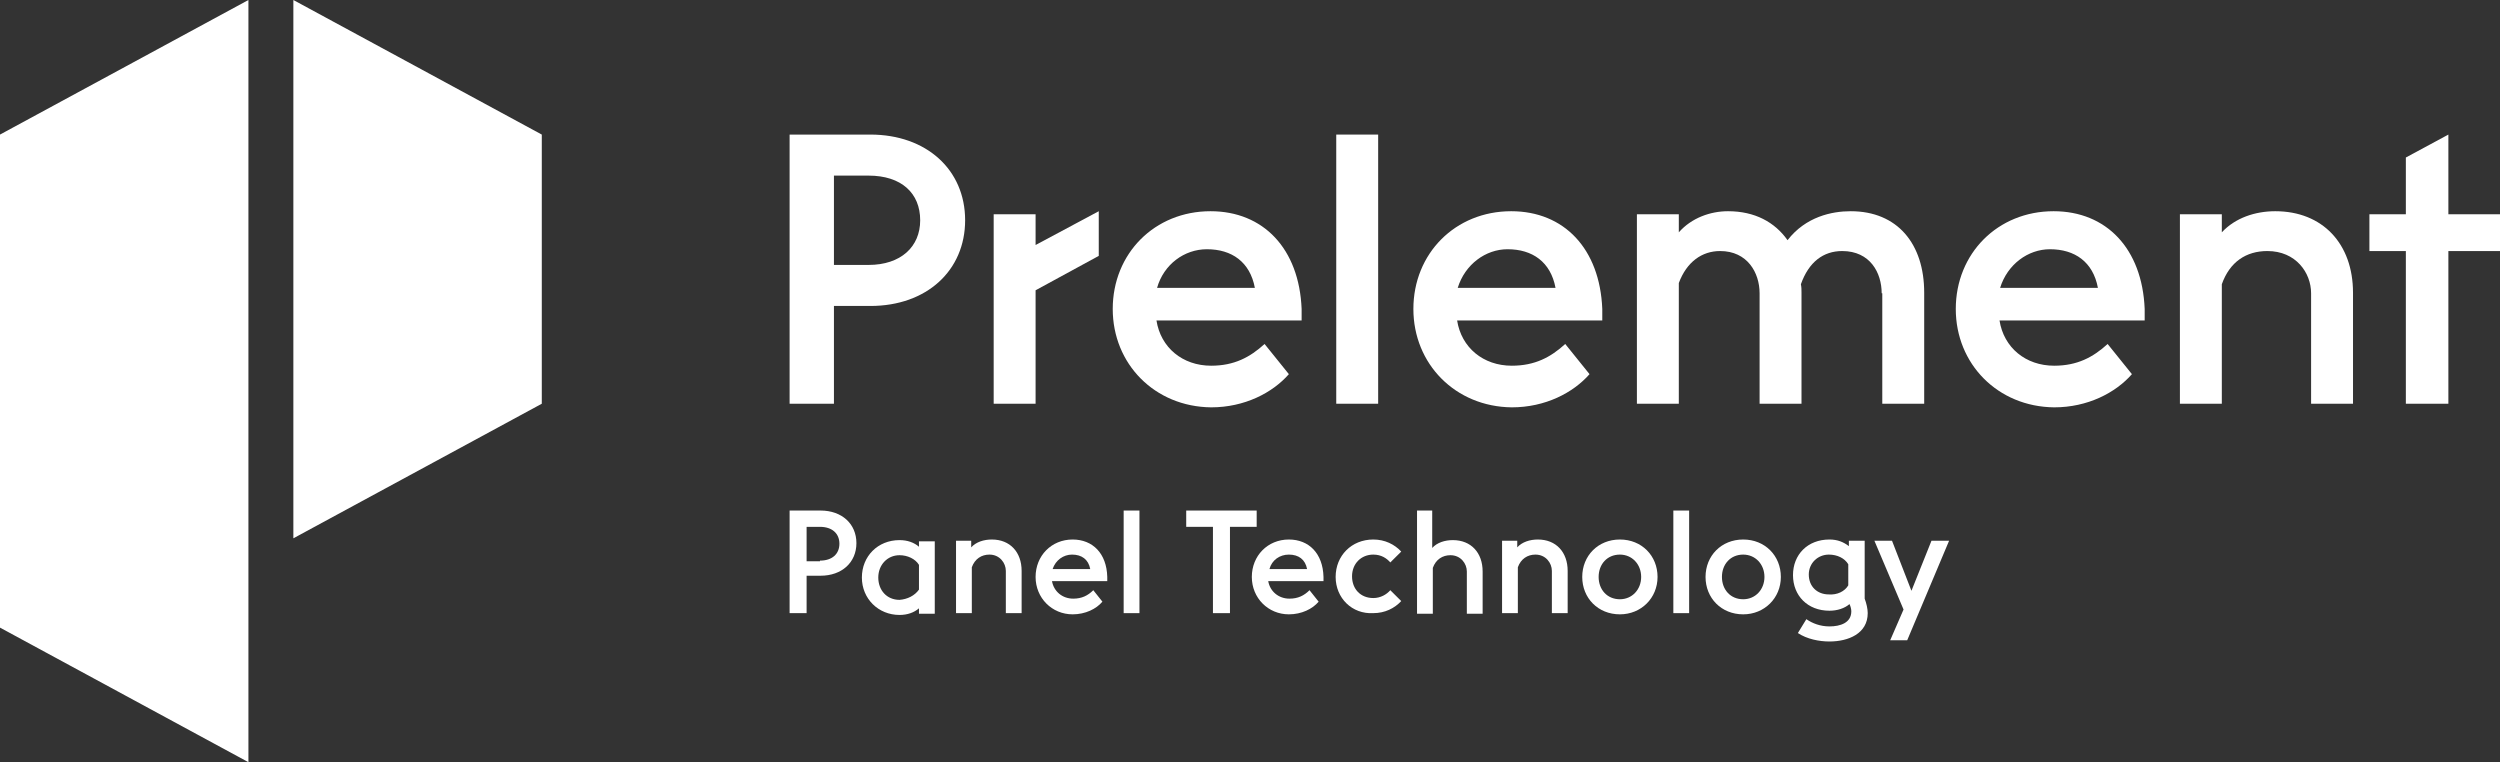
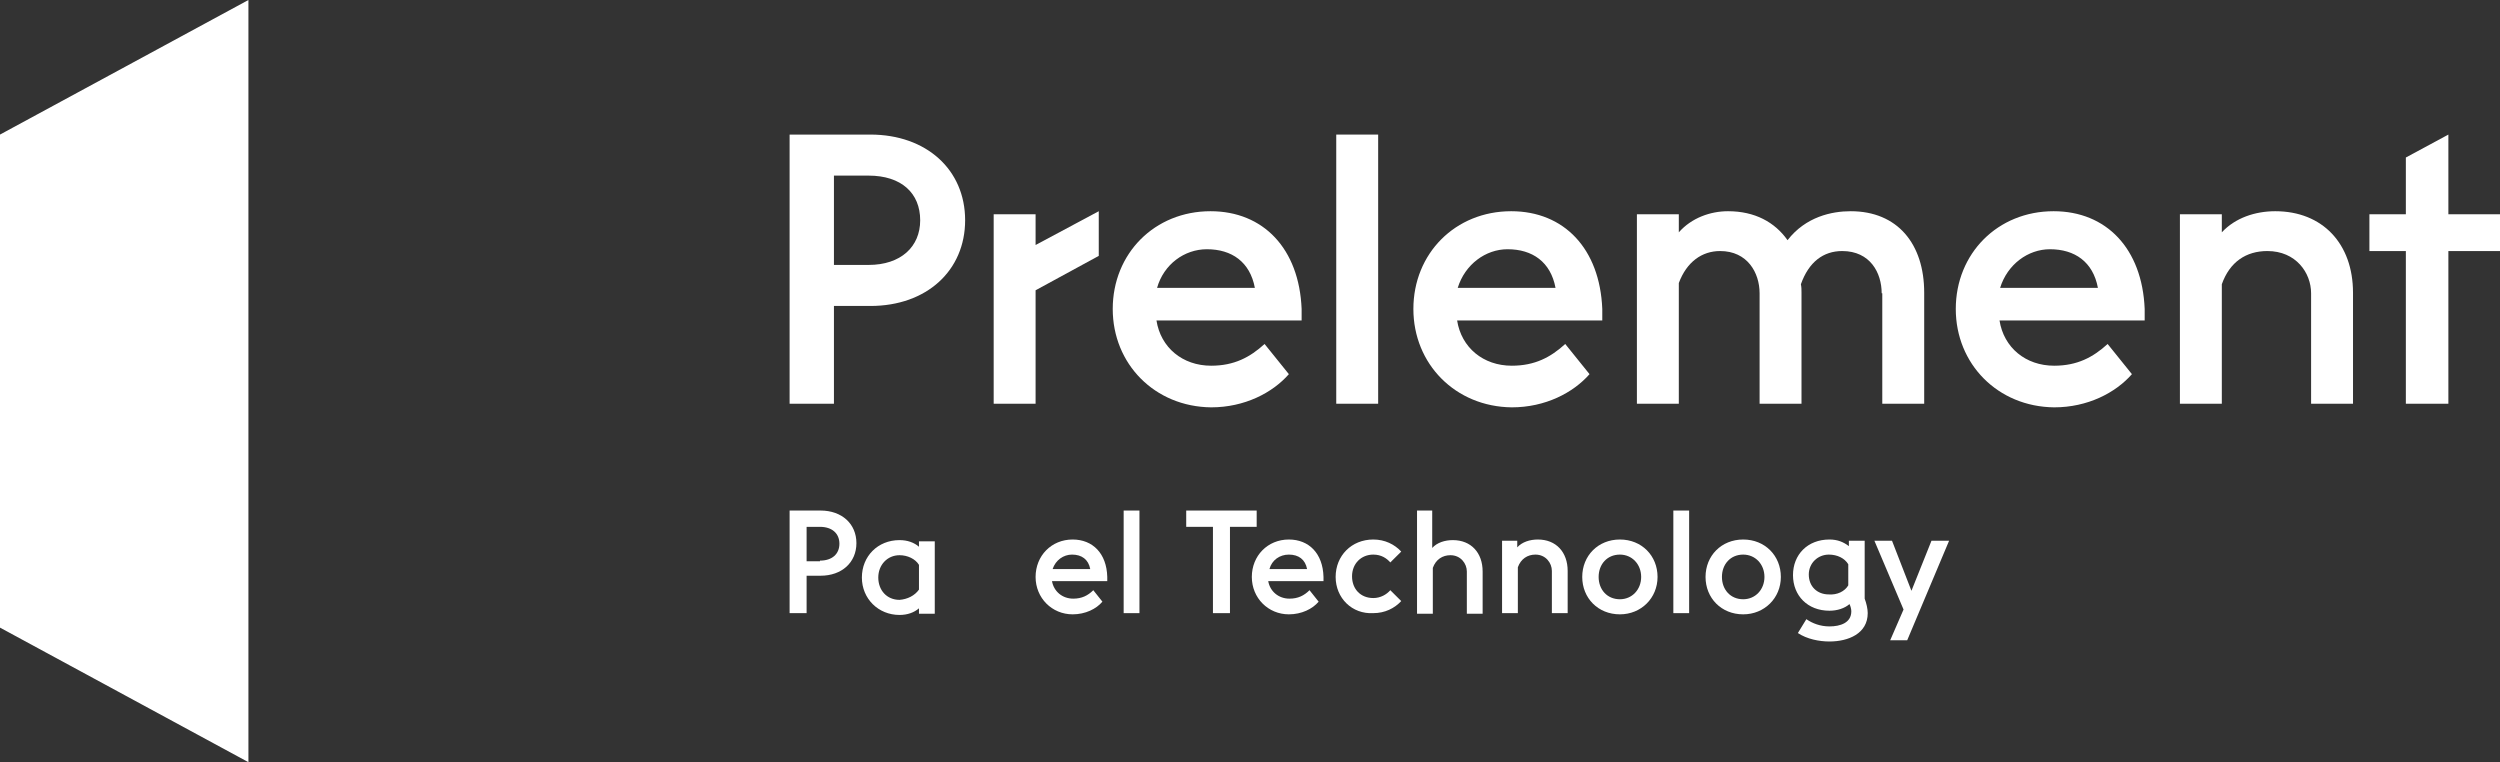
<svg xmlns="http://www.w3.org/2000/svg" width="246" height="75" viewBox="0 0 246 75" fill="none">
  <rect x="0" y="0" width="246" height="75" fill="#333333" stroke="none" />
  <path d="M0 61.758V13.242L24.445 0V75L0 61.758Z" fill="white" />
-   <path d="M53.312 39.727L28.867 52.969V0L53.312 13.242V39.727Z" fill="white" />
  <path d="M77.697 13.242H85.646C91.144 13.242 94.969 16.686 94.969 21.675C94.969 26.603 91.204 30.107 85.646 30.107H82.06V39.727H77.697V13.242ZM85.466 26.069C88.634 26.069 90.547 24.287 90.547 21.675C90.547 19.002 88.694 17.28 85.466 17.28H82.06V26.069H85.466Z" fill="white" />
  <path d="M97.778 21.081H101.902V24.109L108.118 20.784V25.178L101.902 28.563V39.727H97.778V21.081Z" fill="white" />
  <path d="M109.493 30.404C109.493 24.941 113.617 20.784 119.115 20.784C124.315 20.784 127.841 24.466 128.08 30.404V31.532H113.796C114.214 34.204 116.366 35.986 119.175 35.986C121.446 35.986 123 35.154 124.434 33.848L126.825 36.817C125.211 38.658 122.462 40.083 119.175 40.083C113.617 40.024 109.493 35.808 109.493 30.404ZM113.856 28.325H123.478C123 25.772 121.207 24.525 118.757 24.525C116.545 24.525 114.513 26.009 113.856 28.325Z" fill="white" />
  <path d="M139.077 30.404C139.077 24.941 143.201 20.784 148.7 20.784C153.899 20.784 157.426 24.466 157.665 30.404V31.532H143.38C143.799 34.204 145.95 35.986 148.759 35.986C151.031 35.986 152.585 35.154 154.019 33.848L156.41 36.817C154.796 38.658 152.047 40.083 148.759 40.083C143.201 40.024 139.077 35.808 139.077 30.404ZM143.44 28.325H153.063C152.585 25.772 150.792 24.525 148.341 24.525C146.189 24.525 144.157 26.009 143.44 28.325Z" fill="white" />
  <path d="M192.449 30.404C192.449 24.941 196.573 20.784 202.071 20.784C207.271 20.784 210.797 24.466 211.036 30.404V31.532H196.752C197.171 34.204 199.322 35.986 202.131 35.986C204.402 35.986 205.956 35.154 207.391 33.848L209.781 36.817C208.168 38.658 205.418 40.083 202.131 40.083C196.573 40.024 192.449 35.808 192.449 30.404ZM196.812 28.325H206.434C205.956 25.772 204.163 24.525 201.713 24.525C199.561 24.525 197.529 26.009 196.812 28.325Z" fill="white" />
  <path d="M135.611 13.242H131.487V39.727H135.611V13.242Z" fill="white" />
  <path d="M185.157 28.86C185.157 26.841 184.022 24.703 181.273 24.703C179.42 24.703 177.985 25.772 177.208 27.969C177.268 28.266 177.268 28.504 177.268 28.8V39.727H173.144V28.86C173.144 26.841 171.949 24.703 169.259 24.703C167.466 24.703 165.972 25.772 165.195 27.85V39.727H161.071V21.081H165.195V22.862C166.45 21.437 168.303 20.784 170.036 20.784C172.666 20.784 174.638 21.853 175.894 23.634C177.687 21.318 180.257 20.784 182.109 20.784C186.711 20.784 189.341 23.991 189.341 28.8V39.727H185.217V28.86H185.157Z" fill="white" />
  <path d="M214.503 21.081H218.627V22.862C219.942 21.437 221.914 20.784 223.886 20.784C228.548 20.784 231.536 23.991 231.536 28.8V39.727H227.412V28.86C227.412 26.841 225.918 24.703 223.109 24.703C221.017 24.703 219.404 25.772 218.627 27.969V39.727H214.503V21.081Z" fill="white" />
  <path d="M233.15 21.081H236.736V15.499L240.92 13.242V21.081H246V24.703H240.92V39.727H236.736V24.703H233.15V21.081Z" fill="white" />
  <path d="M77.697 50.237H80.745C82.837 50.237 84.271 51.544 84.271 53.444C84.271 55.344 82.837 56.651 80.745 56.651H79.37V60.333H77.697V50.237ZM80.685 55.166C81.88 55.166 82.598 54.513 82.598 53.504C82.598 52.494 81.88 51.841 80.685 51.841H79.37V55.226H80.685V55.166Z" fill="white" />
  <path d="M90.427 59.858C89.949 60.273 89.291 60.511 88.515 60.511C86.423 60.511 84.809 58.907 84.809 56.829C84.809 54.751 86.363 53.147 88.515 53.147C89.291 53.147 89.949 53.385 90.427 53.8V53.266H91.981V60.392H90.427V59.858ZM90.427 58.017V55.582C90.069 54.988 89.291 54.632 88.515 54.632C87.319 54.632 86.423 55.582 86.423 56.829C86.423 58.076 87.26 59.026 88.515 59.026C89.291 58.967 90.009 58.611 90.427 58.017Z" fill="white" />
-   <path d="M94.013 53.207H95.567V53.86C96.045 53.325 96.822 53.088 97.599 53.088C99.392 53.088 100.528 54.335 100.528 56.176V60.333H98.974V56.176C98.974 55.404 98.376 54.572 97.36 54.572C96.583 54.572 95.926 54.988 95.627 55.819V60.333H94.073V53.207H94.013Z" fill="white" />
  <path d="M112.122 50.237H110.568V60.333H112.122V50.237Z" fill="white" />
  <path d="M119.354 51.841H116.724V50.237H123.657V51.841H121.028V60.333H119.354V51.841Z" fill="white" />
  <path d="M131.427 56.77C131.427 54.691 132.981 53.088 135.133 53.088C136.268 53.088 137.224 53.563 137.882 54.276L136.806 55.344C136.447 54.929 135.91 54.572 135.133 54.572C133.937 54.572 133.041 55.463 133.041 56.71C133.041 57.957 133.878 58.848 135.133 58.848C135.85 58.848 136.447 58.492 136.806 58.076L137.882 59.145C137.224 59.858 136.268 60.333 135.133 60.333C133.041 60.451 131.427 58.848 131.427 56.77Z" fill="white" />
  <path d="M139.376 50.237H140.93V53.919C141.408 53.385 142.185 53.147 142.962 53.147C144.755 53.147 145.891 54.394 145.891 56.235V60.392H144.337V56.235C144.337 55.463 143.739 54.632 142.723 54.632C141.946 54.632 141.289 55.047 140.99 55.879V60.392H139.436V50.237H139.376Z" fill="white" />
  <path d="M147.743 53.207H149.297V53.86C149.775 53.325 150.552 53.088 151.329 53.088C153.122 53.088 154.258 54.335 154.258 56.176V60.333H152.704V56.176C152.704 55.404 152.106 54.572 151.09 54.572C150.313 54.572 149.656 54.988 149.357 55.819V60.333H147.803V53.207H147.743Z" fill="white" />
  <path d="M155.692 56.77C155.692 54.691 157.246 53.088 159.398 53.088C161.55 53.088 163.103 54.691 163.103 56.77C163.103 58.848 161.49 60.451 159.398 60.451C157.246 60.451 155.692 58.848 155.692 56.77ZM161.49 56.77C161.49 55.523 160.593 54.572 159.398 54.572C158.143 54.572 157.306 55.523 157.306 56.77C157.306 58.017 158.143 58.967 159.398 58.967C160.593 58.967 161.49 58.017 161.49 56.77Z" fill="white" />
  <path d="M166.211 50.237H164.657V60.333H166.211V50.237Z" fill="white" />
  <path d="M167.825 56.77C167.825 54.691 169.379 53.088 171.531 53.088C173.682 53.088 175.236 54.691 175.236 56.77C175.236 58.848 173.622 60.451 171.531 60.451C169.379 60.451 167.825 58.848 167.825 56.77ZM173.622 56.77C173.622 55.523 172.726 54.572 171.531 54.572C170.275 54.572 169.439 55.523 169.439 56.77C169.439 58.017 170.275 58.967 171.531 58.967C172.726 58.967 173.622 58.017 173.622 56.77Z" fill="white" />
  <path d="M176.91 62.292L177.746 60.926C178.344 61.342 179.121 61.639 180.017 61.639C181.093 61.639 182.169 61.283 182.169 60.154C182.169 59.976 182.109 59.679 181.99 59.442C181.512 59.858 180.794 60.095 180.017 60.095C177.866 60.095 176.431 58.611 176.431 56.592C176.431 54.572 177.866 53.088 180.017 53.088C180.794 53.088 181.392 53.325 181.93 53.741V53.207H183.484V58.907C183.663 59.382 183.783 59.917 183.783 60.333C183.783 62.352 181.87 63.123 180.017 63.123C179.001 63.123 177.806 62.886 176.91 62.292ZM181.87 57.601V55.523C181.512 54.929 180.794 54.572 179.958 54.572C178.882 54.572 177.985 55.404 177.985 56.532C177.985 57.72 178.822 58.492 179.958 58.492C180.794 58.551 181.512 58.195 181.87 57.601Z" fill="white" />
  <path d="M187.309 59.976L184.44 53.207H186.173L188.086 58.135L190.058 53.207H191.792L187.668 63.005H185.994L187.309 59.976Z" fill="white" />
  <path d="M101.902 56.77C101.902 54.691 103.456 53.088 105.548 53.088C107.52 53.088 108.895 54.454 108.955 56.77V57.185H103.516C103.695 58.195 104.532 58.907 105.608 58.907C106.445 58.907 107.042 58.611 107.58 58.076L108.477 59.204C107.879 59.917 106.803 60.451 105.548 60.451C103.516 60.451 101.902 58.848 101.902 56.77ZM103.576 55.998H107.281C107.102 55.047 106.445 54.572 105.488 54.572C104.652 54.572 103.875 55.107 103.576 55.998Z" fill="white" />
  <path d="M123.179 56.77C123.179 54.691 124.733 53.088 126.825 53.088C128.797 53.088 130.172 54.454 130.232 56.77V57.185H124.793C124.972 58.195 125.809 58.907 126.885 58.907C127.722 58.907 128.319 58.611 128.857 58.076L129.754 59.204C129.156 59.917 128.08 60.451 126.825 60.451C124.793 60.451 123.179 58.848 123.179 56.77ZM124.913 55.998H128.618C128.439 55.047 127.781 54.572 126.825 54.572C125.929 54.572 125.152 55.107 124.913 55.998Z" fill="white" />
</svg>